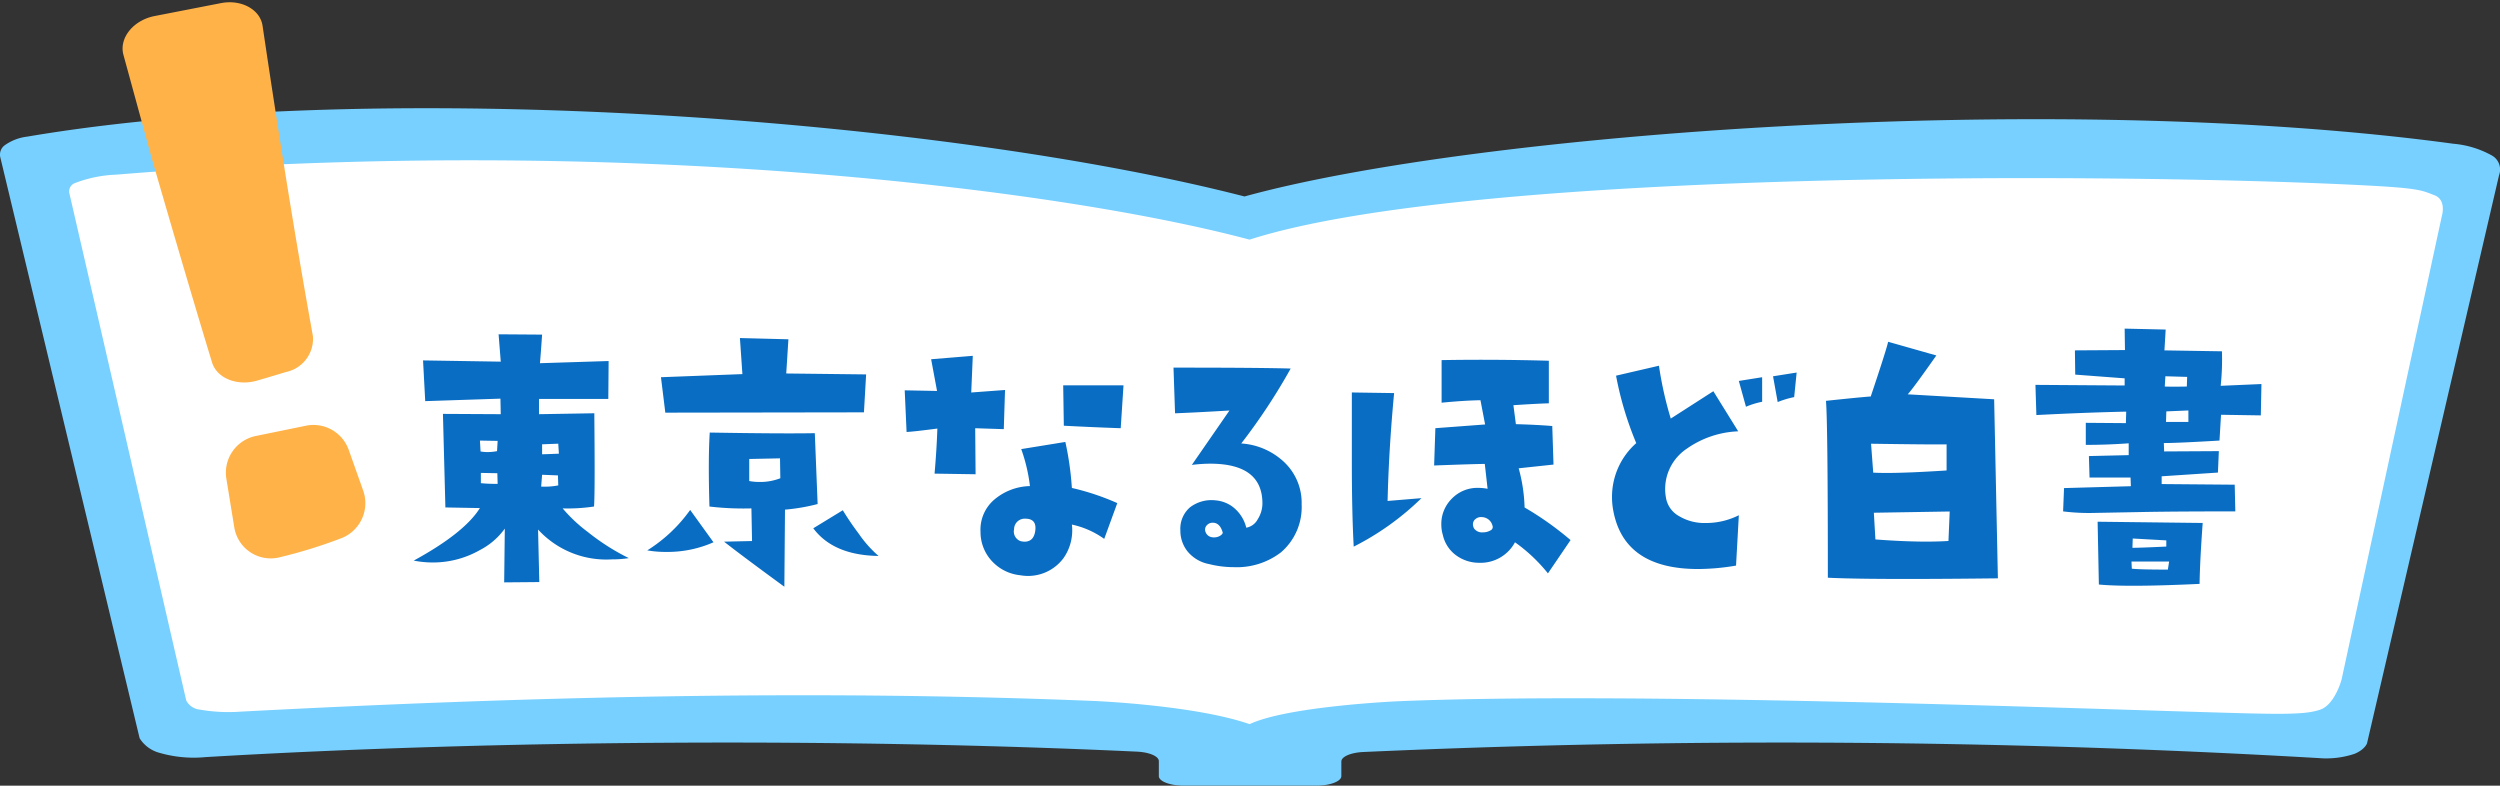
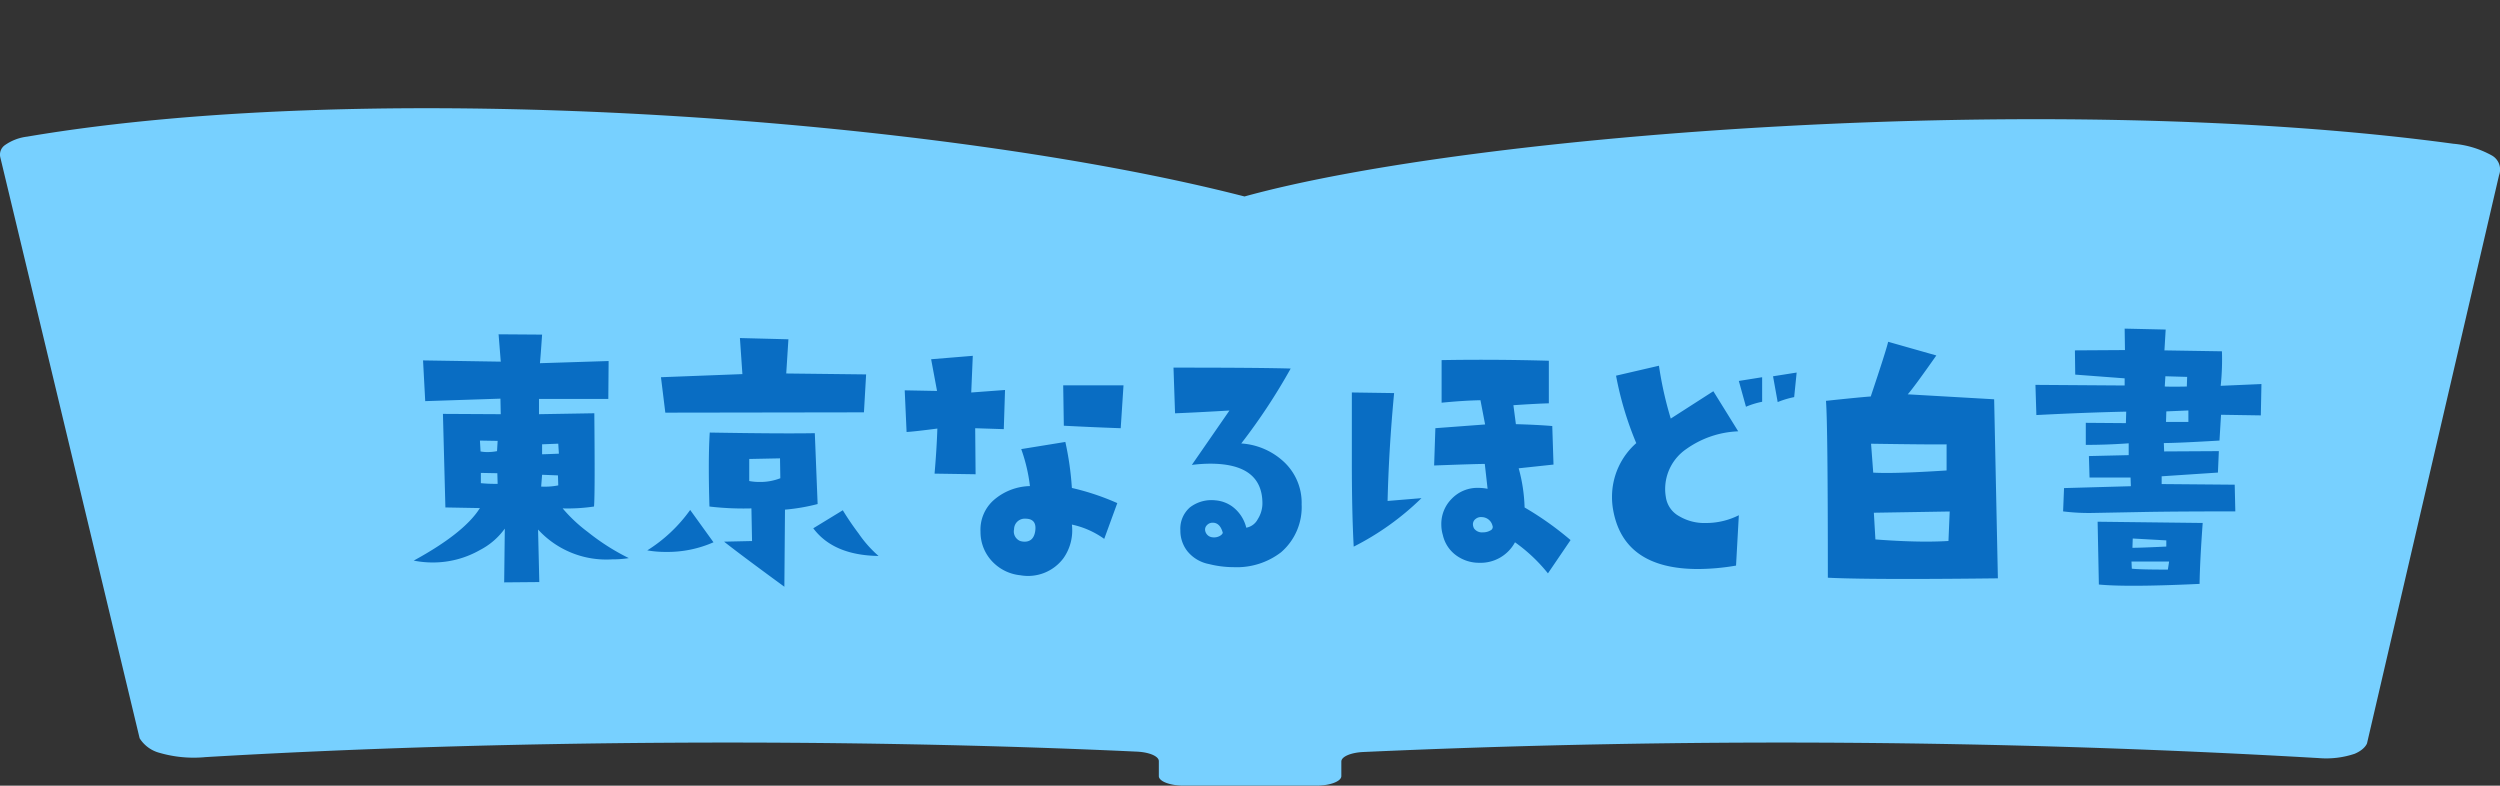
<svg xmlns="http://www.w3.org/2000/svg" width="215.338" height="67.671" viewBox="0 0 215.338 67.671">
  <rect x="0" y="0" width="215.338" height="67.671" fill="#333333" stroke="none" />
  <g data-name="グループ 8188">
    <path fill="#77d0ff" d="M211.302 12.379c-34.283-4.659-84.287-.919-104.107 4.544C81.361 10.269 32.9 6.583 2.328 11.771a4.188 4.188 0 00-1.936.752 1 1 0 00-.365 1.03l12 50.037a2.892 2.892 0 001.736 1.262 10.56 10.56 0 003.943.361c25.241-1.494 54.89-1.651 80.216-.471 1.082.05 1.894.4 1.894.818v1.289c0 .453.965.821 2.155.821h11.409c1.189 0 2.156-.368 2.156-.821v-1.257c0-.414.809-.766 1.888-.818a799.964 799.964 0 0182.284.523 7.716 7.716 0 003.114-.371c.9-.383 1.062-.9 1.062-.9l11.373-48.938a1.388 1.388 0 00-.664-1.72 8.259 8.259 0 00-3.287-.987" data-name="パス 105078" />
-     <path fill="#fff" d="M107.586 18.999l.052 1.645c-16.261-4.352-54.335-9.153-97.634-5.6a11.019 11.019 0 00-3.618.751.772.772 0 00-.4.9l10.054 43.64a1.49 1.49 0 001.2.793 14.416 14.416 0 003.519.168c24.358-1.282 48.954-1.916 73.4-.921.526.021 8.859.4 13.477 2 3.221-1.515 12.317-1.953 12.825-1.974 20-.831 56.969.6 72.424 1.026 4.7.13 5.913.04 6.941-.291 1.287-.414 1.869-2.609 1.869-2.609l8.623-39.866s.462-1.439-.635-1.848c-1.01-.376-1.154-.581-5.331-.811-19.725-1.087-77.385-1.564-96.718 4.638" data-name="パス 105077" />
    <path fill="#096dc3" d="M54.164 48.074a9.165 9.165 0 01-1.446.107 7.967 7.967 0 01-6.372-2.57l.107 4.525-3.026.027.054-4.632a6.042 6.042 0 01-2.142 1.847 8.16 8.16 0 01-4.07 1.071 8.583 8.583 0 01-1.633-.161q4.364-2.383 5.7-4.525l-2.972-.054-.212-8.059 4.98.027-.027-1.339-6.479.214-.187-3.508 6.694.107-.187-2.356 3.748.027q-.134 1.955-.187 2.463l5.917-.187-.027 3.267h-5.971v1.312l4.766-.08q.027 3 .027 4.9 0 2.544-.054 3.133a15.538 15.538 0 01-2.7.161 13 13 0 002.169 2.035 19.242 19.242 0 003.53 2.248zm-6.024-9l-.054-.857-1.392.054v.857q.138.004 1.445-.05zm-.054 2.731l-.027-.857-1.366-.054-.08 1.017a5.971 5.971 0 001.473-.102zm-5.221-3.829l-1.526-.027.054.937a3.286 3.286 0 00.589.054 4.5 4.5 0 00.83-.08zm0 3.695l-.027-.91-1.419-.027v.884a12.5 12.5 0 001.446.057zm31.738-9.421l-.187 3.267-17.109.027-.375-3.052 7.015-.268-.214-3.106 4.177.107-.187 2.945zm1.071 15.637q-3.882-.054-5.623-2.383l2.544-1.553a24.144 24.144 0 001.366 2.008 10.117 10.117 0 001.713 1.928zm-5.248-4.471a16.866 16.866 0 01-2.811.482l-.054 6.64q-3.695-2.7-5.194-3.882l2.41-.054-.054-2.811a25.167 25.167 0 01-3.615-.161q-.054-1.821-.054-3.293 0-1.821.08-3.079 6.372.107 9.05.054zm-3.213-2.222l-.027-1.714-2.651.054v1.9a4.667 4.667 0 00.91.08 4.717 4.717 0 001.768-.321zm-5.757 5.516a9.817 9.817 0 01-4.07.83 9.021 9.021 0 01-1.633-.134 13.005 13.005 0 003.695-3.481zm35.317-13.521l-.241 3.695q-2.329-.08-4.9-.214l-.054-3.481zm-.536 10.148l-1.125 3.079a7.456 7.456 0 00-2.785-1.232 4.161 4.161 0 01-.723 2.892 3.8 3.8 0 01-3.722 1.473 3.84 3.84 0 01-2.3-1.071 3.678 3.678 0 01-1.125-2.677 3.4 3.4 0 011.111-2.7 4.908 4.908 0 013.146-1.232 14.4 14.4 0 00-.75-3.186l3.8-.616a26.09 26.09 0 01.562 3.963 21.417 21.417 0 013.912 1.305zm-7.069 2.41q.161-1.071-.857-1.071a.916.916 0 00-.964.91.884.884 0 00.535 1.017 1.359 1.359 0 00.375.054q.775-.002.912-.912zm-2.6-12.156l-.107 3.374-2.463-.08.034 3.965-3.534-.054q.187-2.169.241-3.882-2.062.268-2.651.295l-.161-3.588 2.785.054-.509-2.731 3.588-.295-.134 3.159zm25.546 9.8a5.133 5.133 0 01-1.767 4.177 6.242 6.242 0 01-4.07 1.285 8.8 8.8 0 01-2.142-.268 3.154 3.154 0 01-1.874-1.125 2.847 2.847 0 01-.589-1.767 2.434 2.434 0 01.83-1.995 3.05 3.05 0 012.2-.6 2.877 2.877 0 011.446.535 3.211 3.211 0 011.2 1.821 1.392 1.392 0 00.991-.736 2.557 2.557 0 00.4-1.352q0-3.427-4.5-3.427a12.805 12.805 0 00-1.58.107l3.24-4.686q-2.7.161-4.686.241l-.134-3.936q7.417 0 10.094.08a51.576 51.576 0 01-4.257 6.453 5.942 5.942 0 013.641 1.553 4.818 4.818 0 011.561 3.638zm-6.8 2.463q-.241-.83-.857-.83a.652.652 0 00-.5.214.523.523 0 00-.147.482.7.7 0 00.643.562 1.015 1.015 0 00.643-.134q.248-.162.222-.298zm29.964.669l-1.946 2.863a14.111 14.111 0 00-2.838-2.677 3.364 3.364 0 01-3.079 1.767 3.342 3.342 0 01-1.955-.616 2.961 2.961 0 01-1.178-1.767 3.213 3.213 0 01-.134-.91 3.068 3.068 0 01.91-2.236 3.064 3.064 0 012.276-.924 4.086 4.086 0 01.8.08l-.241-2.142q-.776 0-4.364.134l.107-3.213 4.284-.321-.4-2.088q-1.446.027-3.347.214v-3.668q4.471-.08 9.237.054v3.668q-1.044.027-3.052.161l.214 1.633q1.874.054 3.133.161l.107 3.32-3 .321a14.082 14.082 0 01.509 3.374 27.183 27.183 0 013.961 2.81zm-6.72-1.232a.967.967 0 00-.91-.75.734.734 0 00-.549.161.57.57 0 00-.228.455.749.749 0 00.107.375.834.834 0 00.75.321 1.227 1.227 0 00.643-.161.323.323 0 00.19-.402zm-6.119-2.383a23.513 23.513 0 01-5.837 4.177q-.161-2.945-.161-7.363v-5.917l3.641.054q-.455 4.819-.562 9.291zm32.315-10.818l-.214 2.115a7.79 7.79 0 00-1.419.428l-.4-2.222zm-2.972 2.517a7.1 7.1 0 00-1.392.428l-.616-2.222 2.008-.321zm-2.008 9.773l-.241 4.338a19.965 19.965 0 01-3.266.295q-6.48 0-7.336-5.194a6.022 6.022 0 01-.08-.991 6.166 6.166 0 012.088-4.659 28.584 28.584 0 01-1.74-5.81l3.695-.857a31.308 31.308 0 001.017 4.552l3.668-2.356 2.142 3.454a8.247 8.247 0 00-4.471 1.526 4.178 4.178 0 00-1.821 3.481 3.744 3.744 0 00.054.616 2.236 2.236 0 001.149 1.685 4.245 4.245 0 002.3.589 6.262 6.262 0 002.842-.67zm22.313 5.435q-4.579.054-7.872.054-4.632 0-6.774-.107 0-13.254-.161-15.235 3.026-.321 3.856-.375 1.339-3.989 1.5-4.712l4.15 1.178q-1.955 2.785-2.463 3.347l7.443.428zm-4.418-9.291v-2.249q-1.017.027-6.506-.054l.187 2.49q.482.027 1.151.027 1.847 0 5.167-.214zm.268 3.534l-6.533.107.134 2.3q2.463.187 4.364.187 1.044 0 1.928-.054zm26.852-10.978l-.054 2.7-3.427-.054-.134 2.222q-3.615.214-4.793.214l.027.723 4.712-.027-.08 1.847-4.846.321v.669l6.292.054.053 2.3q-5.168 0-8.006.054l-4.257.08a17.985 17.985 0 01-2.57-.134l.08-2.008 5.757-.161-.027-.75h-3.534l-.054-1.847 3.427-.08v-1.017q-1.874.134-3.695.134v-1.9l3.454.027.027-.991q-3.615.08-7.738.295l-.08-2.6 7.684.054v-.616l-4.257-.321-.027-2.088 4.311-.027-.027-1.847 3.534.08-.107 1.794 4.953.08a21.659 21.659 0 01-.107 2.972zm-6.4-.616l-1.874-.054-.054.884q.669.027 1.9 0zm.107 3.882v-.991l-1.9.08-.027.91zm1.232 8.7q-.241 3.32-.268 5.248-3.454.161-5.73.161-1.848 0-2.945-.107l-.107-5.409zm-3.133 1.5l-2.892-.161-.027.8q.723 0 2.918-.107zm.241 1.821h-3.24l.027.616q.669.08 3.106.08z" data-name="パス 105076" />
-     <path fill="#ffb248" d="M31.285 42.263a3.237 3.237 0 01-1.904 4.103 42.524 42.524 0 01-5.312 1.641l-.033.009a3.181 3.181 0 01-3.858-2.604l-.68-4.182a3.225 3.225 0 012.539-3.677l4.314-.884a3.225 3.225 0 013.686 2.08zM19.026.27c1.765-.342 3.382.543 3.591 1.957q2.214 14.932 4.21 26.026l.13.725a2.925 2.925 0 01-2.32 3.064q-1.061.324-2.472.737c-1.724.505-3.48-.19-3.9-1.56q-1.953-6.393-5.18-17.532l-2.453-8.961c-.395-1.446.85-2.991 2.7-3.347z" data-name="パス 105075" />
  </g>
</svg>